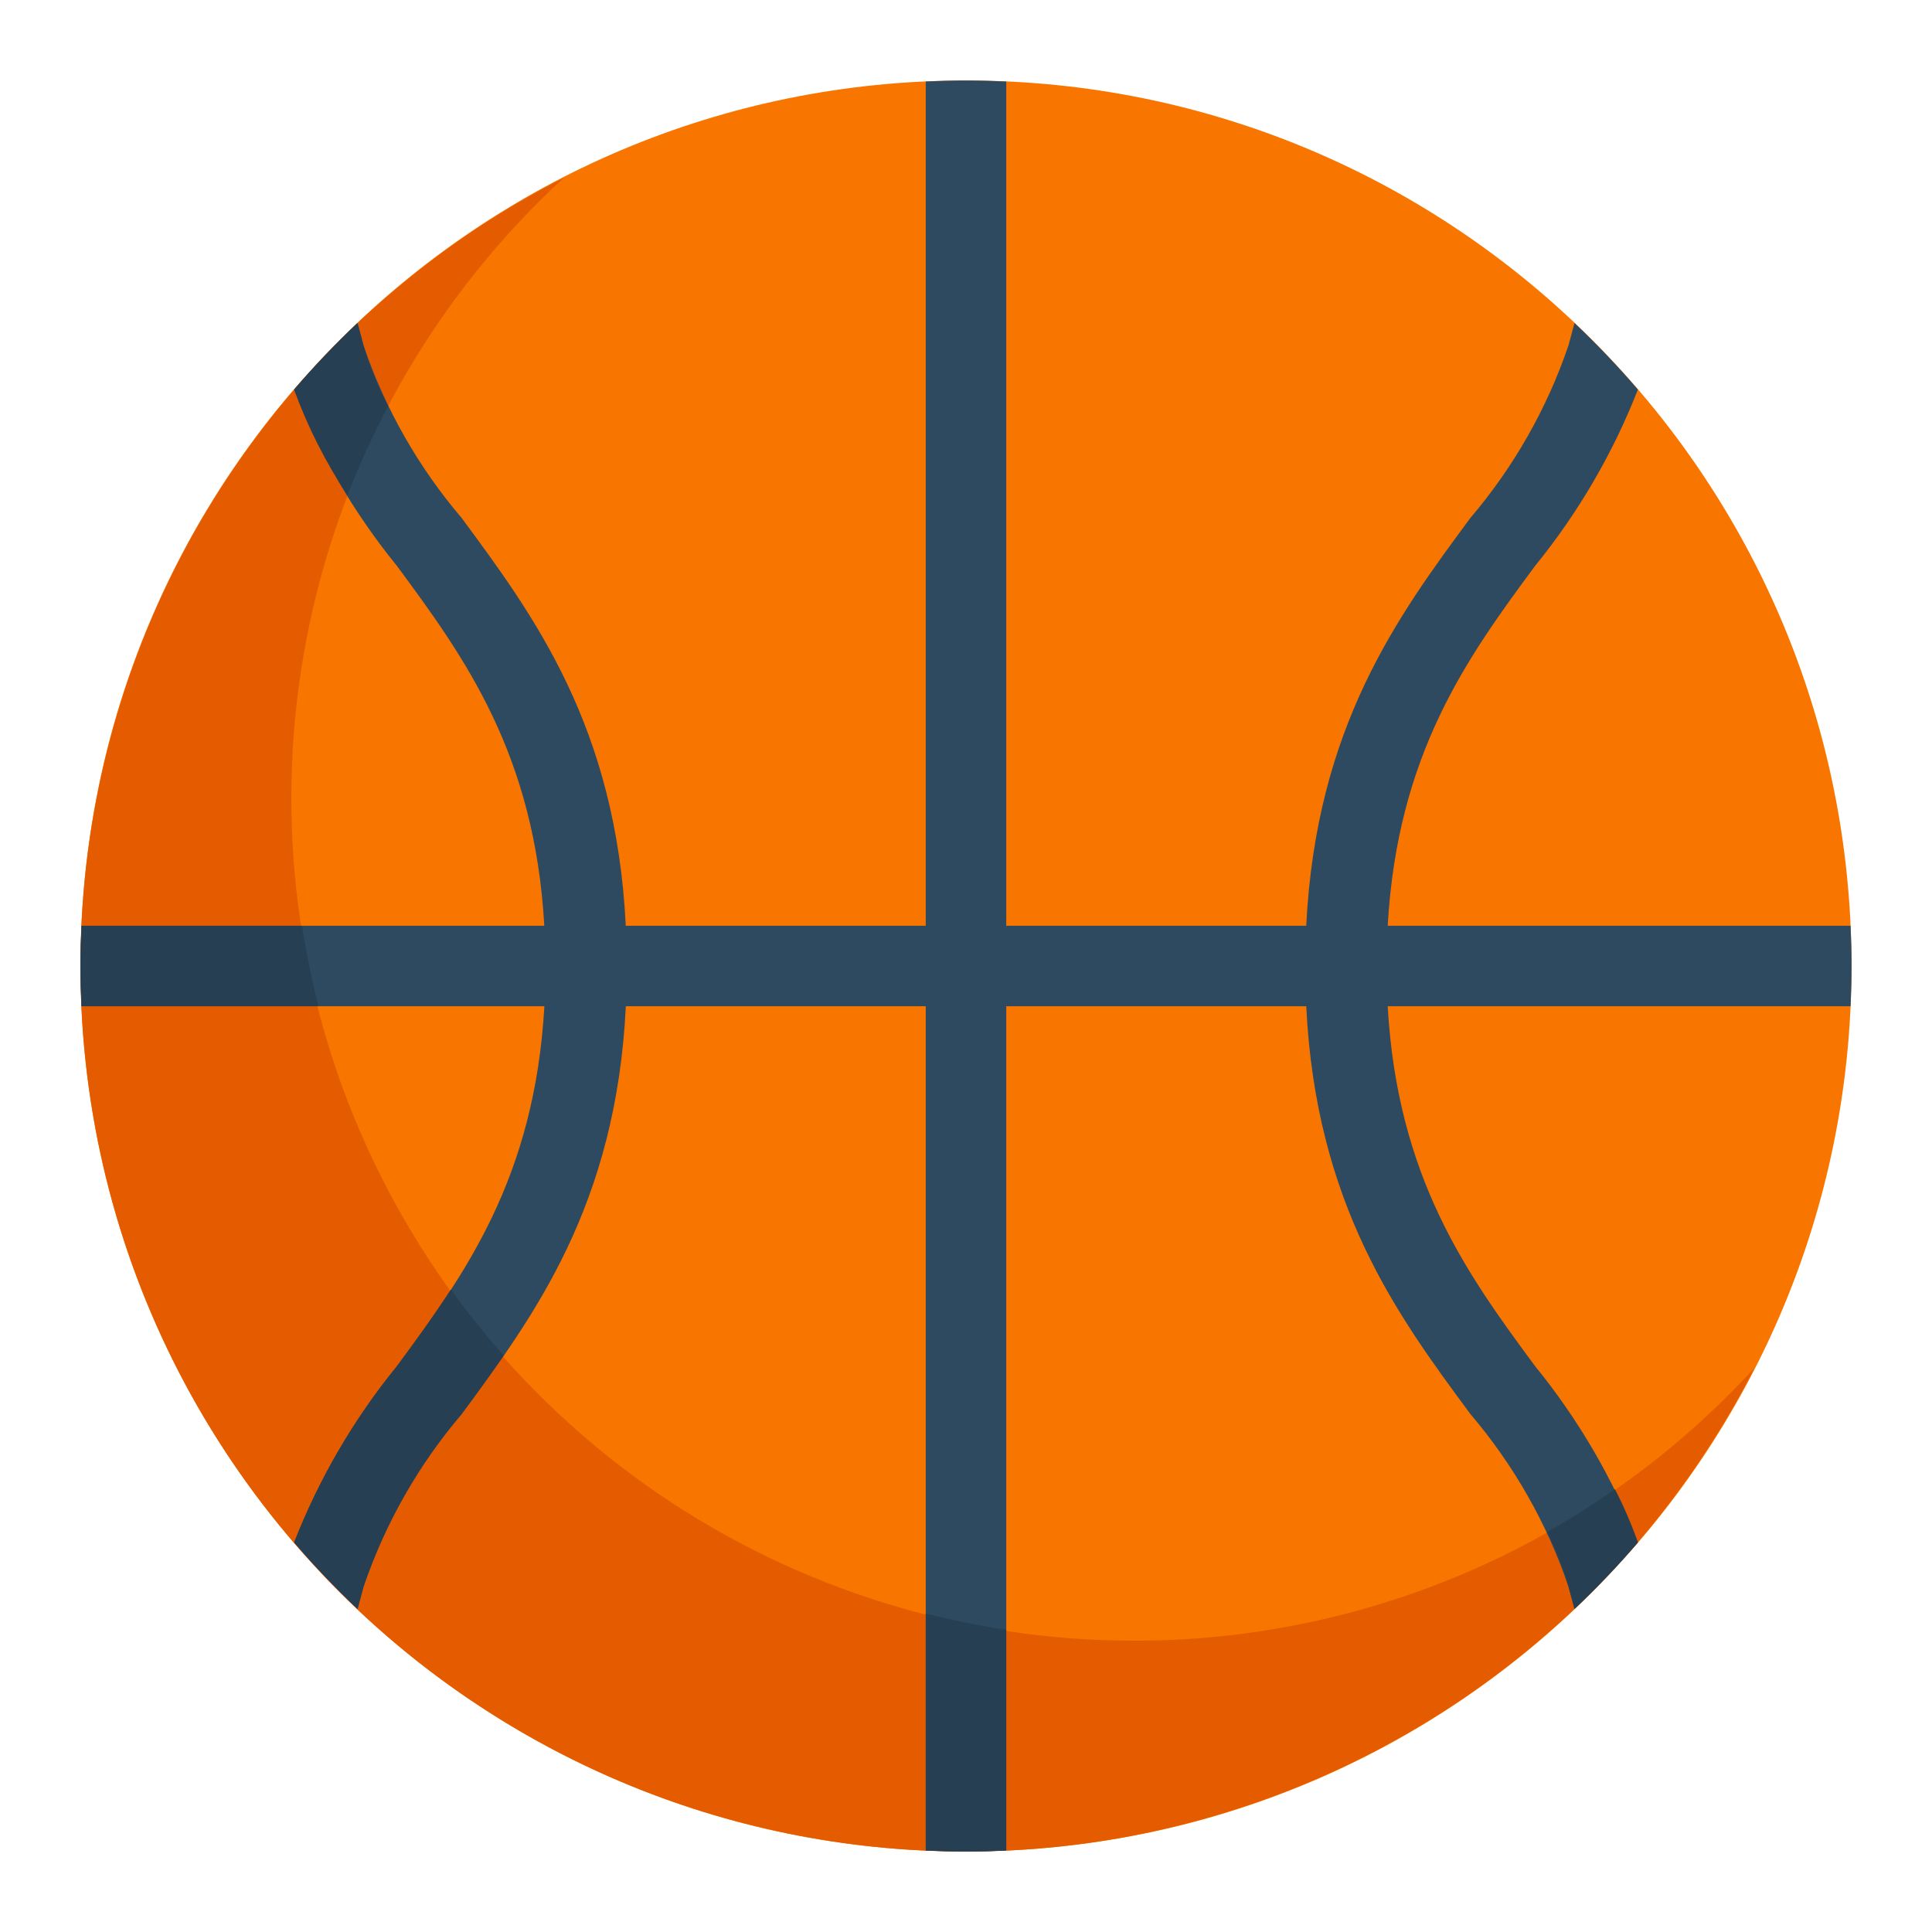
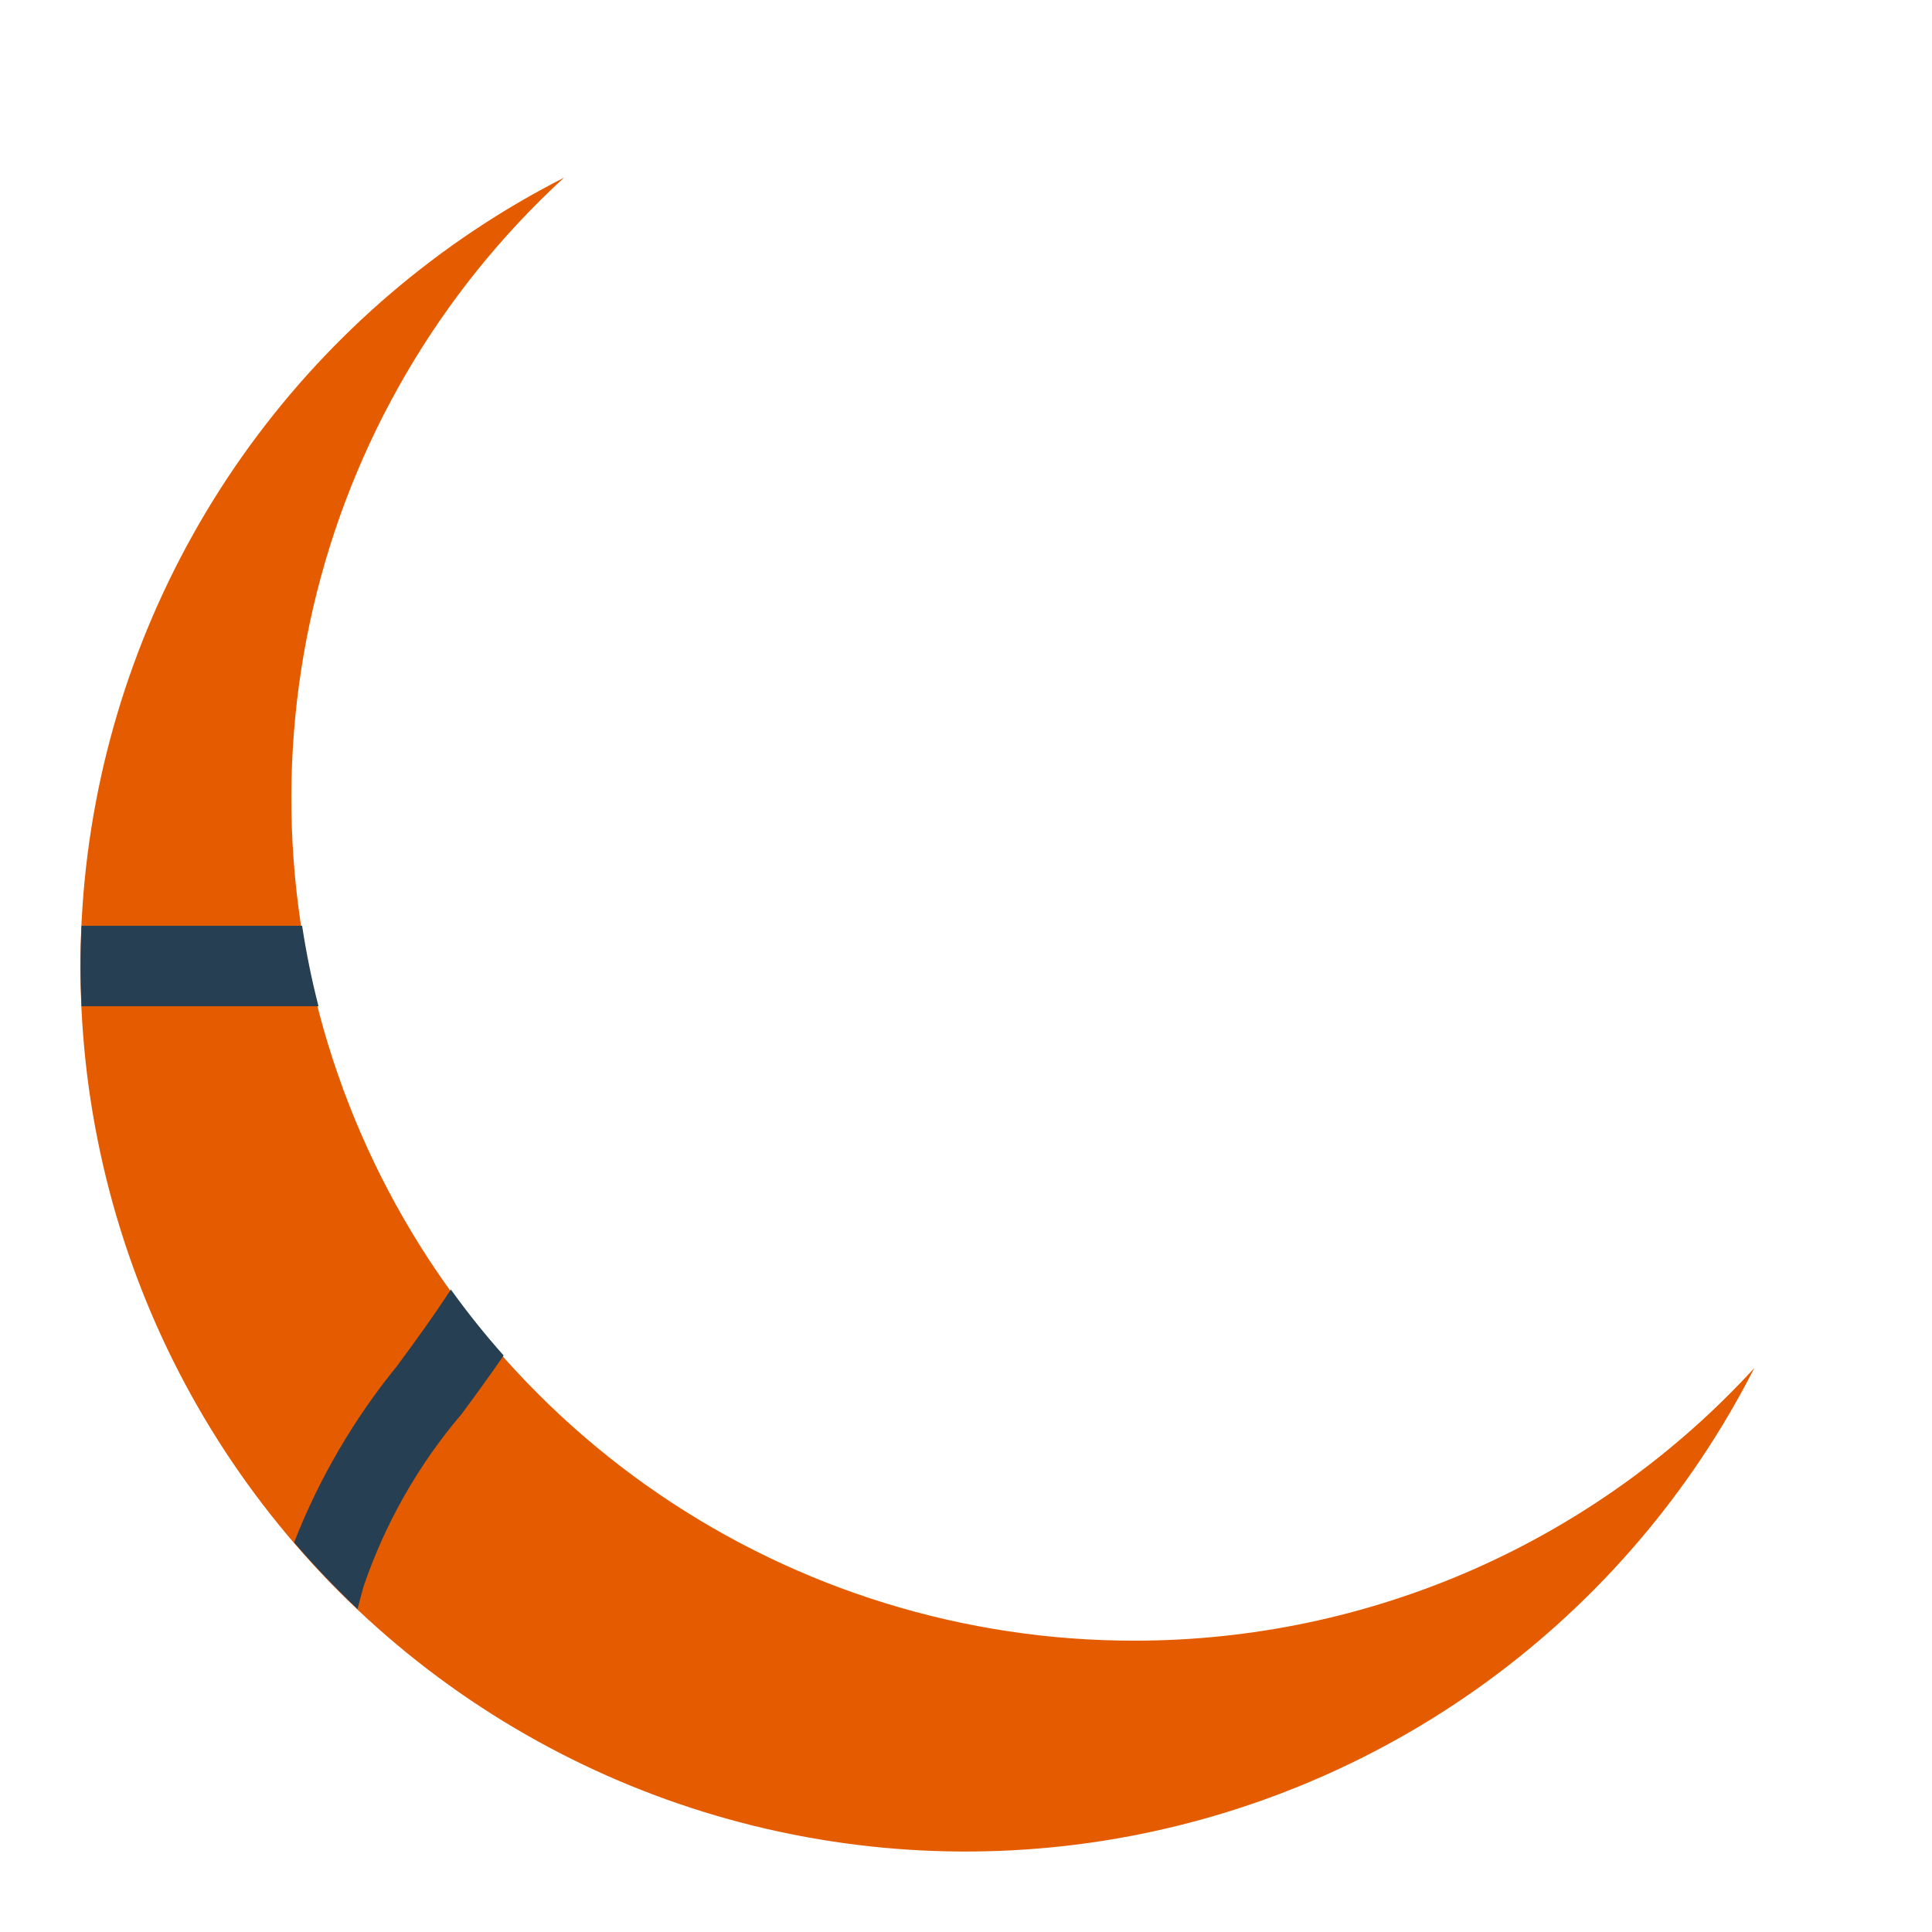
<svg xmlns="http://www.w3.org/2000/svg" width="80" height="80" viewBox="0 0 48 48" fill="none">
-   <path d="M24 46C36.15 46 46 36.15 46 24C46 11.85 36.15 2 24 2C11.85 2 2 11.85 2 24C2 36.15 11.85 46 24 46Z" fill="#F87600" />
  <path d="M28.19 40.762C23.973 40.766 19.852 39.496 16.369 37.119C12.886 34.741 10.202 31.367 8.669 27.438C7.137 23.509 6.827 19.209 7.78 15.1C8.733 10.992 10.905 7.268 14.011 4.415C10.918 5.99 8.242 8.274 6.201 11.082C4.161 13.889 2.814 17.14 2.27 20.568C1.727 23.996 2.003 27.504 3.075 30.805C4.147 34.106 5.986 37.106 8.44 39.56C10.894 42.014 13.894 43.853 17.195 44.925C20.496 45.997 24.004 46.273 27.432 45.73C30.86 45.186 34.111 43.839 36.918 41.799C39.725 39.758 42.01 37.082 43.585 33.989C41.629 36.124 39.25 37.828 36.6 38.995C33.949 40.16 31.085 40.762 28.19 40.762V40.762Z" fill="#E55C00" />
-   <path d="M38.14 14.058C39.212 12.739 40.074 11.262 40.693 9.679C40.197 9.101 39.671 8.55 39.118 8.026L38.969 8.58C38.435 10.15 37.607 11.606 36.531 12.868C34.727 15.309 32.7 18.056 32.453 23H25V2.025C24.668 2.01 24.335 2 24 2C23.665 2 23.332 2.01 23 2.025V23H15.547C15.304 18.056 13.273 15.309 11.469 12.868C10.393 11.606 9.565 10.15 9.031 8.58L8.882 8.026C8.329 8.55 7.803 9.101 7.307 9.679C7.926 11.262 8.788 12.739 9.86 14.058C11.554 16.347 13.28 18.735 13.523 23H2.025C2.01 23.332 2 23.665 2 24C2 24.335 2.01 24.668 2.025 25H13.525C13.282 29.265 11.556 31.653 9.862 33.943C8.789 35.261 7.928 36.738 7.309 38.321C7.805 38.899 8.331 39.45 8.884 39.974L9.033 39.421C9.567 37.85 10.394 36.395 11.47 35.132C13.27 32.691 15.306 29.945 15.549 25H23V45.975C23.332 45.99 23.665 46 24 46C24.335 46 24.668 45.99 25 45.975V25H32.453C32.696 29.945 34.727 32.691 36.532 35.132C37.608 36.395 38.435 37.85 38.969 39.421L39.118 39.974C39.671 39.45 40.197 38.899 40.693 38.321C40.074 36.738 39.213 35.261 38.14 33.943C36.446 31.653 34.72 29.265 34.477 25H45.977C45.992 24.668 46.002 24.335 46.002 24C46.002 23.665 45.992 23.332 45.977 23H34.477C34.72 18.735 36.446 16.347 38.14 14.058Z" fill="#2D4A60" />
-   <path d="M38.969 39.421L39.118 39.974C39.671 39.45 40.197 38.899 40.693 38.321C40.534 37.868 40.344 37.427 40.124 37C39.58 37.38 39.018 37.735 38.439 38.064C38.659 38.498 38.837 38.953 38.969 39.421V39.421Z" fill="#263F52" />
  <path d="M7.506 23H2.025C2.01 23.332 2 23.665 2 24C2 24.335 2.01 24.668 2.025 25H7.913C7.745 24.345 7.609 23.679 7.506 23Z" fill="#263F52" />
  <path d="M9.031 39.421C9.565 37.85 10.392 36.395 11.468 35.132C11.814 34.665 12.168 34.179 12.513 33.677C12.046 33.152 11.609 32.605 11.201 32.038C10.77 32.702 10.315 33.328 9.86 33.943C8.787 35.261 7.926 36.738 7.307 38.321C7.803 38.899 8.329 39.45 8.882 39.974L9.031 39.421Z" fill="#263F52" />
-   <path d="M25 45.975V40.494C24.322 40.39 23.655 40.254 23 40.087V45.975C23.332 45.99 23.665 46 24 46C24.335 46 24.668 45.99 25 45.975Z" fill="#263F52" />
-   <path d="M8.882 8.026C8.329 8.55 7.803 9.101 7.307 9.679C7.641 10.603 8.087 11.483 8.634 12.3C8.928 11.544 9.265 10.806 9.645 10.09C9.388 9.61 9.182 9.104 9.031 8.58L8.882 8.026Z" fill="#263F52" />
</svg>